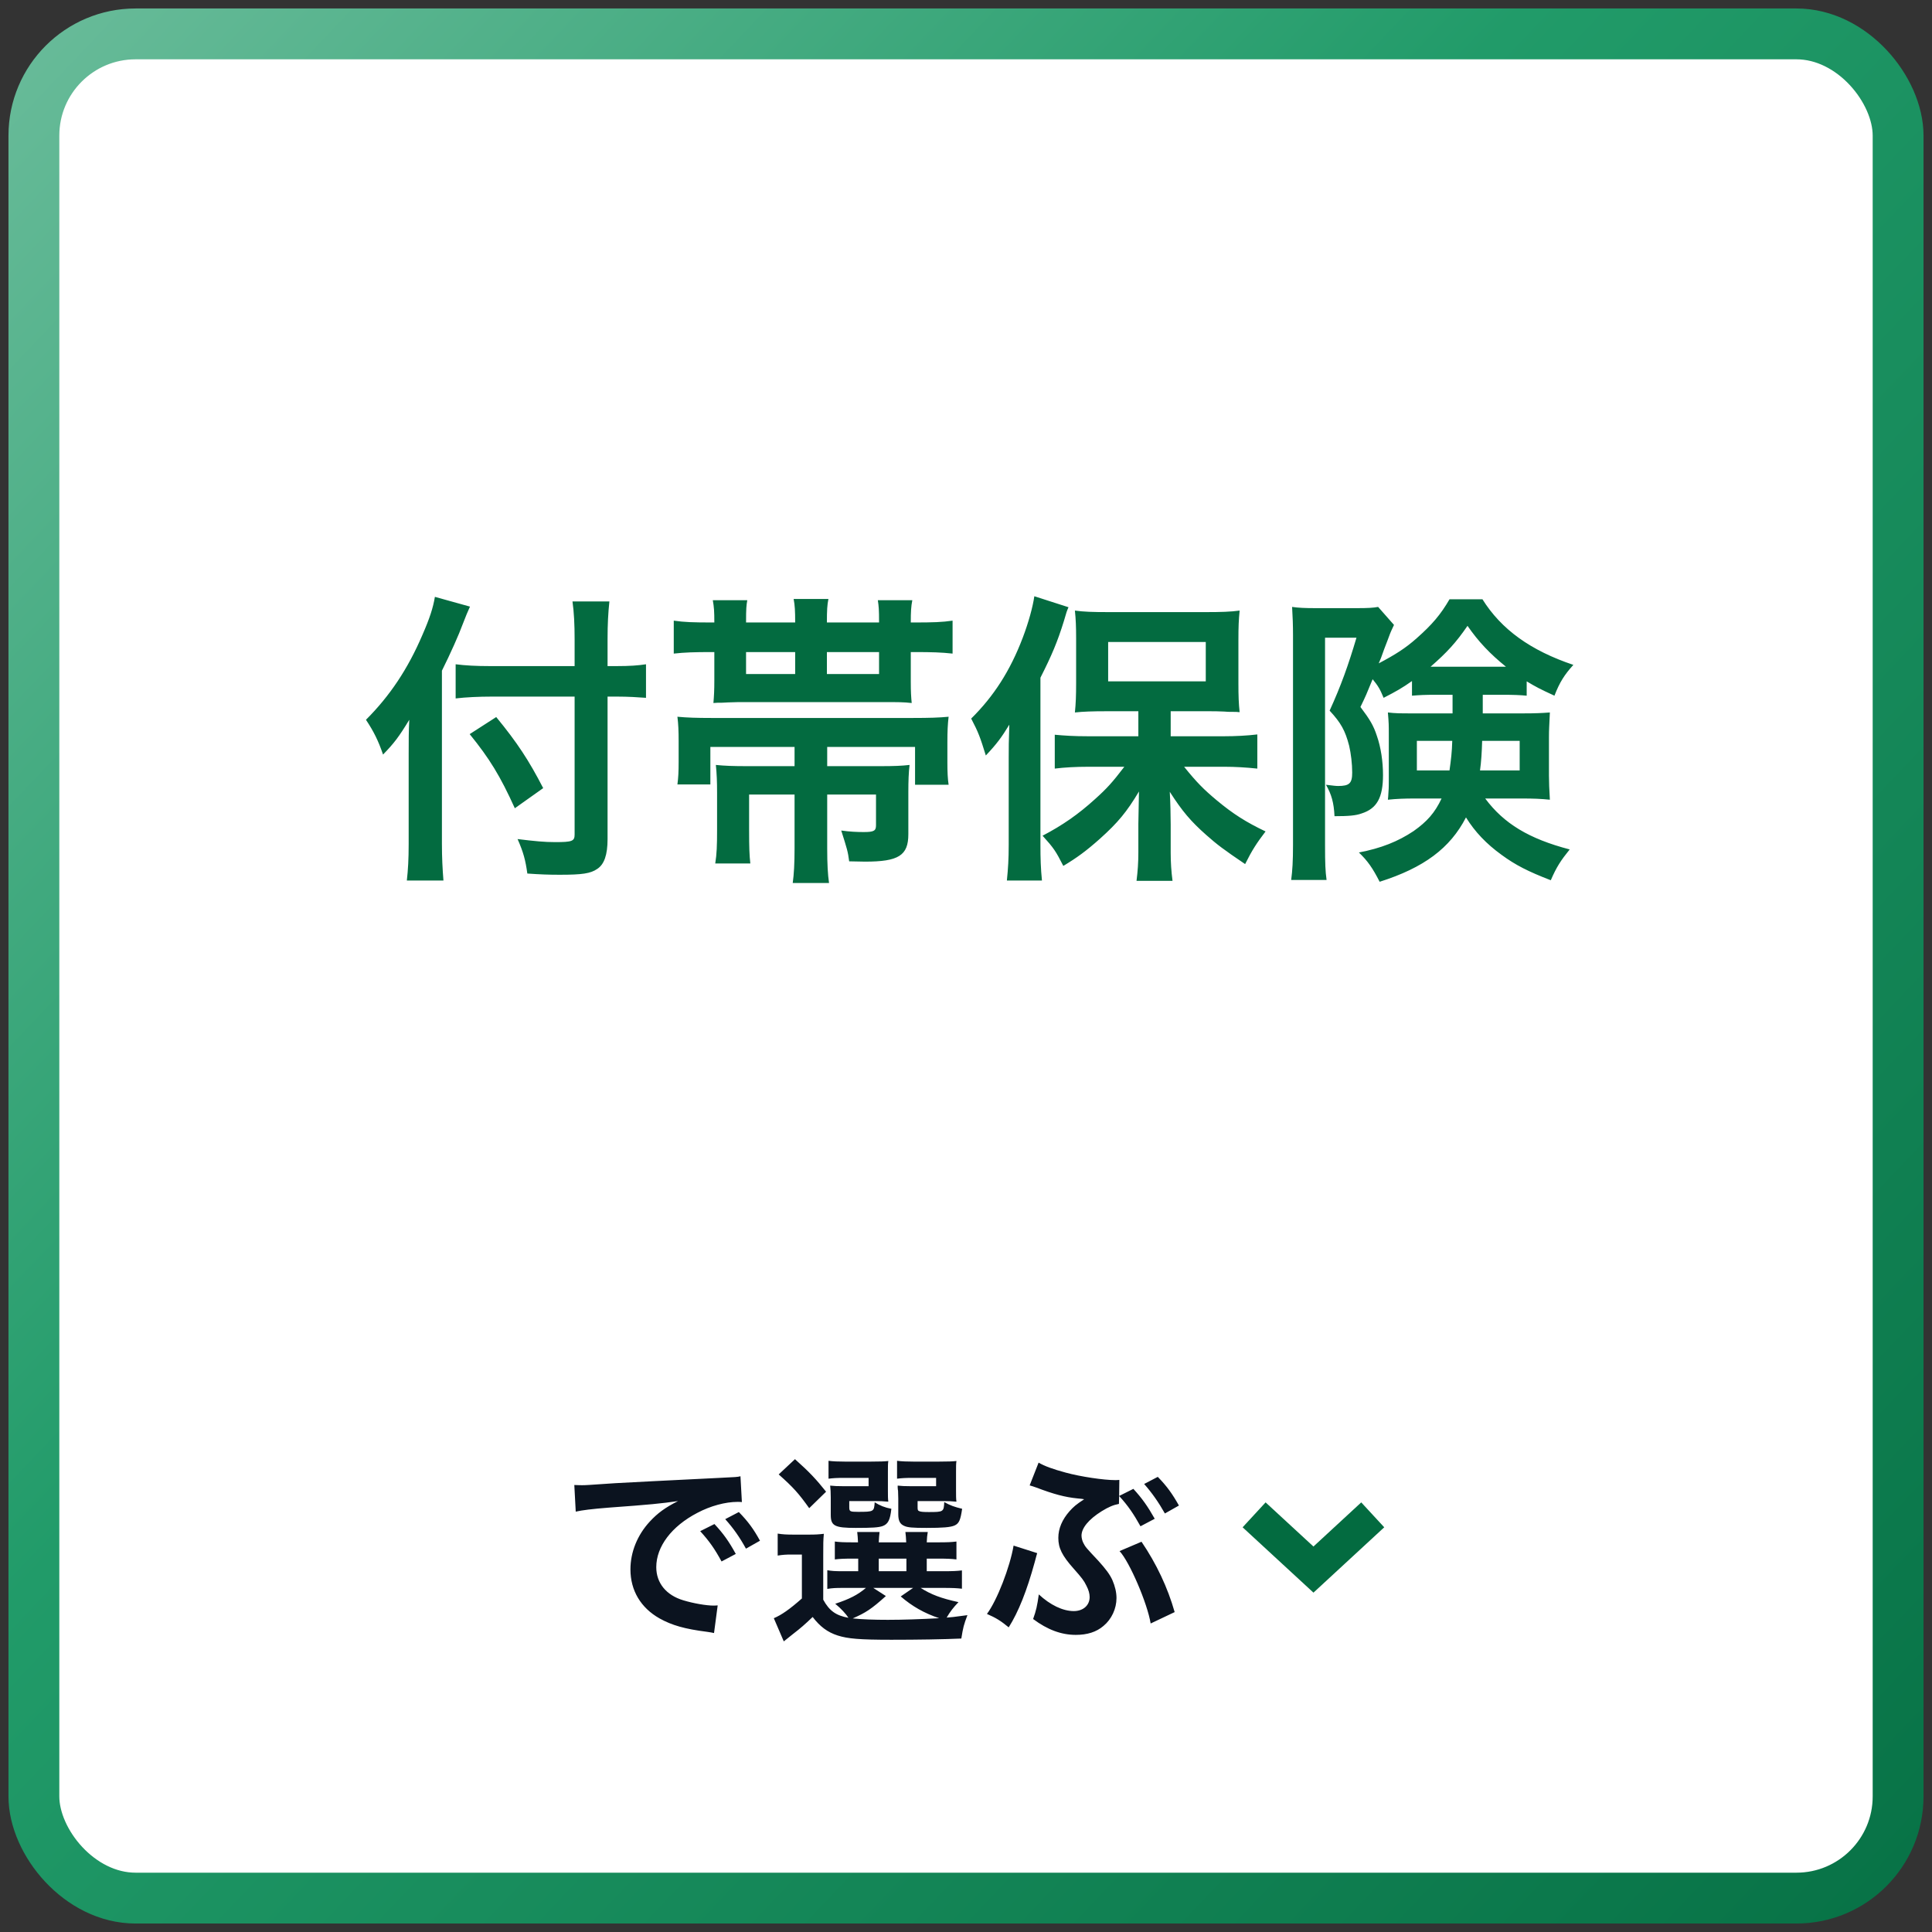
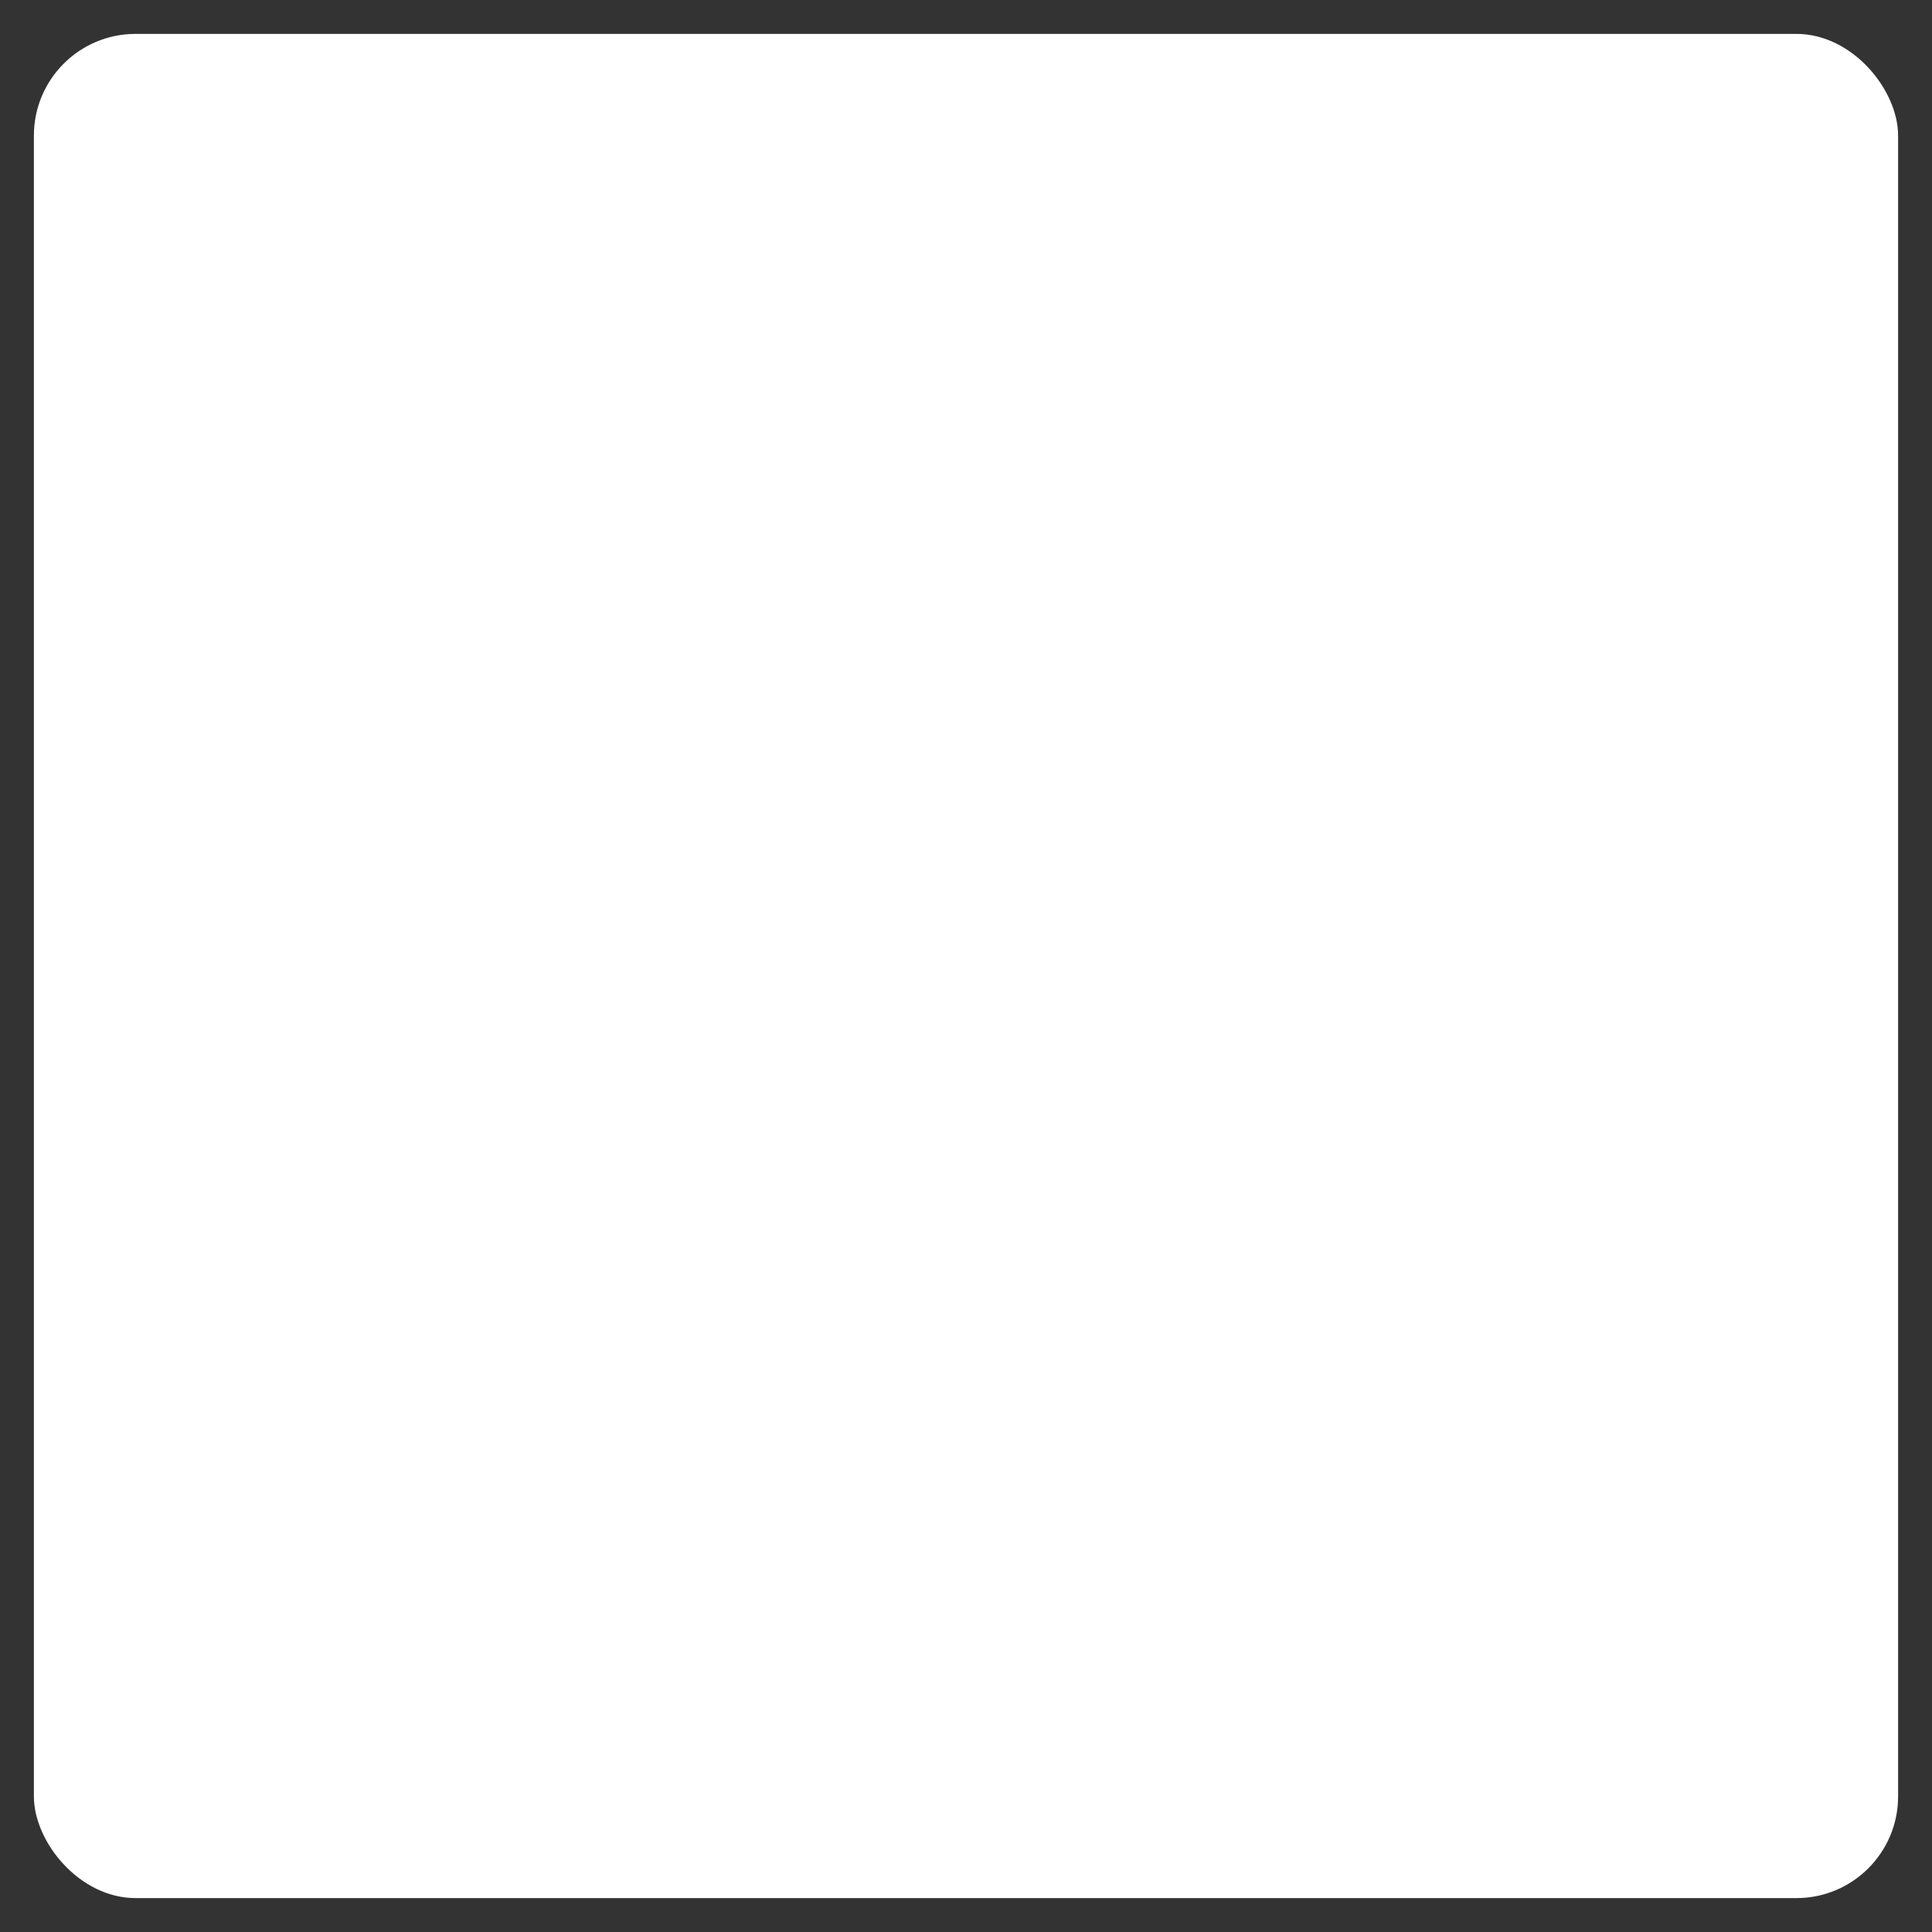
<svg xmlns="http://www.w3.org/2000/svg" width="114" height="114" viewBox="0 0 114 114" fill="none">
  <rect x="0" y="0" width="114" height="114" fill="#333333" stroke="none" />
  <rect x="2" y="2" width="110" height="110" rx="6" fill="white" />
-   <rect x="2" y="2" width="110" height="110" rx="6" stroke="url(#paint0_linear_863_1925)" stroke-width="3" />
-   <path d="M33.906 39.304V37.72C33.906 36.856 33.87 36.118 33.78 35.488H35.958C35.886 36.172 35.85 36.82 35.85 37.72V39.304H36.372C37.164 39.304 37.65 39.268 38.118 39.196V41.176C37.632 41.14 37.056 41.104 36.426 41.104H35.85V49.51C35.85 50.446 35.652 51.004 35.238 51.274C34.842 51.544 34.356 51.616 33.024 51.616C32.376 51.616 31.89 51.598 31.116 51.544C31.008 50.752 30.882 50.284 30.54 49.51C31.566 49.636 32.124 49.69 32.754 49.69C33.762 49.69 33.906 49.636 33.906 49.24V41.104H29.01C28.272 41.104 27.48 41.14 26.886 41.212V39.196C27.444 39.268 28.092 39.304 28.92 39.304H33.906ZM26.076 39.574V49.798C26.076 50.608 26.112 51.274 26.166 51.958H24.006C24.078 51.31 24.114 50.698 24.114 49.798V44.488C24.114 43.606 24.114 43.192 24.15 42.472C23.538 43.48 23.25 43.858 22.602 44.524C22.332 43.732 22.062 43.174 21.594 42.472C22.998 41.068 24.06 39.484 24.924 37.468C25.356 36.478 25.554 35.866 25.662 35.218L27.732 35.794C27.606 36.064 27.48 36.37 27.3 36.838C27.084 37.432 26.58 38.566 26.076 39.574ZM27.714 43.318L29.28 42.31C30.522 43.822 31.206 44.866 32.052 46.504L30.378 47.692C29.514 45.784 28.884 44.758 27.714 43.318ZM48.792 36.73H51.87C51.87 35.938 51.852 35.794 51.798 35.416H53.832C53.76 35.794 53.742 36.082 53.742 36.73H53.958C55.056 36.73 55.596 36.712 56.208 36.622V38.566C55.542 38.494 55.002 38.476 53.976 38.476H53.742V40.222C53.742 40.816 53.76 41.104 53.796 41.482C53.292 41.428 53.04 41.428 52.068 41.428H43.77C43.698 41.428 43.41 41.428 42.978 41.446C42.87 41.446 42.744 41.464 42.618 41.464C42.366 41.464 42.312 41.464 42.096 41.482C42.132 41.05 42.15 40.744 42.15 40.15V38.476H41.988C40.962 38.476 40.422 38.494 39.756 38.566V36.622C40.368 36.712 40.908 36.73 42.006 36.73H42.15C42.15 36.064 42.132 35.83 42.06 35.416H44.094C44.04 35.74 44.022 35.884 44.022 36.73H46.92C46.92 36.046 46.902 35.722 46.83 35.344H48.882C48.81 35.704 48.792 36.01 48.792 36.73ZM46.92 39.772V38.476H44.022V39.772H46.92ZM48.792 39.772H51.87V38.476H48.792V39.772ZM46.884 44.074H41.916V46.288H39.972C40.026 45.874 40.044 45.532 40.044 44.956V43.732C40.044 43.138 40.026 42.724 39.972 42.292C40.548 42.346 41.106 42.364 41.97 42.364H53.886C54.822 42.364 55.416 42.346 55.974 42.292C55.92 42.742 55.902 43.156 55.902 43.786V45.028C55.902 45.55 55.92 45.946 55.974 46.306H53.994V44.074H48.81V45.208H51.96C52.752 45.208 53.202 45.19 53.67 45.136C53.616 45.586 53.598 46.09 53.598 46.738V49.222C53.598 50.482 53.022 50.842 51.042 50.842C50.934 50.842 50.862 50.842 50.106 50.824C50.034 50.248 49.98 50.086 49.638 49.006C50.142 49.078 50.574 49.096 50.97 49.096C51.564 49.096 51.69 49.024 51.69 48.7V46.882H48.81V50.068C48.81 51.004 48.846 51.598 48.918 52.102H46.776C46.848 51.58 46.884 50.968 46.884 50.05V46.882H44.202V48.97C44.202 50.032 44.22 50.464 44.274 50.95H42.204C42.294 50.392 42.312 49.888 42.312 48.97V46.774C42.312 46.144 42.294 45.658 42.24 45.136C42.762 45.19 43.284 45.208 44.058 45.208H46.884V44.074ZM67.17 43.444V41.968H65.262C64.47 41.968 63.912 41.986 63.426 42.04C63.48 41.5 63.498 41.05 63.498 40.294V37.666C63.498 36.982 63.48 36.55 63.426 36.028C63.948 36.1 64.452 36.118 65.424 36.118H71.166C72.03 36.118 72.624 36.1 73.146 36.028C73.092 36.586 73.074 36.946 73.074 37.774V40.33C73.074 41.086 73.092 41.518 73.146 42.022C72.948 42.004 72.948 42.004 72.624 42.004C72.552 42.004 72.408 42.004 72.228 41.986C71.886 41.968 71.598 41.968 71.364 41.968H69.078V43.444H72.228C72.894 43.444 73.596 43.408 74.19 43.336V45.352C73.524 45.28 72.84 45.244 72.282 45.244H69.87C70.626 46.18 71.022 46.576 71.796 47.224C72.768 48.034 73.542 48.52 74.676 49.06C74.154 49.744 73.884 50.158 73.47 50.986C72.192 50.122 71.814 49.834 71.184 49.276C70.266 48.466 69.762 47.872 69.024 46.72C69.06 47.314 69.078 48.16 69.078 48.646V50.32C69.078 50.896 69.114 51.418 69.186 51.976H67.062C67.134 51.4 67.17 50.896 67.17 50.302V48.61C67.17 48.466 67.188 47.818 67.206 46.702C66.486 47.908 65.964 48.538 64.902 49.492C64.092 50.212 63.552 50.608 62.742 51.094C62.292 50.212 62.184 50.05 61.518 49.312C62.688 48.7 63.624 48.052 64.614 47.152C65.316 46.522 65.64 46.162 66.342 45.244H64.2C63.498 45.244 62.814 45.28 62.238 45.352V43.354C62.814 43.408 63.39 43.444 64.2 43.444H67.17ZM65.388 37.882V40.204H71.148V37.882H65.388ZM59.52 49.852V44.74C59.52 44.146 59.52 43.732 59.556 42.76C59.106 43.498 58.818 43.894 58.17 44.578C57.828 43.48 57.738 43.228 57.306 42.4C58.638 41.086 59.61 39.574 60.348 37.63C60.69 36.73 60.942 35.812 61.032 35.182L63.048 35.83C62.94 36.082 62.94 36.082 62.778 36.64C62.4 37.864 62.058 38.674 61.392 39.988V49.87C61.392 50.644 61.41 51.238 61.482 51.958H59.412C59.484 51.238 59.52 50.698 59.52 49.852ZM85.71 40.996H84.774C84.054 40.996 83.748 41.014 83.316 41.05V40.186C82.758 40.582 82.38 40.798 81.642 41.176C81.426 40.654 81.318 40.474 80.994 40.078C80.616 40.996 80.598 41.05 80.274 41.716C80.832 42.454 81.048 42.814 81.246 43.426C81.48 44.092 81.606 44.938 81.606 45.73C81.606 47.062 81.246 47.71 80.346 47.998C80.004 48.124 79.572 48.16 78.744 48.16C78.708 47.368 78.564 46.864 78.24 46.306C78.69 46.36 78.816 46.378 78.96 46.378C79.626 46.378 79.788 46.216 79.788 45.586C79.788 45.064 79.716 44.47 79.608 44.002C79.374 43.102 79.122 42.652 78.456 41.932C79.122 40.474 79.554 39.268 80.04 37.63H78.186V49.888C78.186 50.95 78.204 51.4 78.276 51.922H76.188C76.26 51.364 76.296 50.824 76.296 49.852V37.504C76.296 36.91 76.278 36.388 76.242 35.812C76.602 35.866 77.016 35.884 77.61 35.884H80.094C80.706 35.884 81.03 35.866 81.318 35.812L82.254 36.874C82.11 37.18 82.038 37.342 82.02 37.396C81.93 37.63 81.822 37.936 81.678 38.296C81.48 38.854 81.48 38.854 81.354 39.142C82.344 38.62 82.938 38.242 83.586 37.666C84.504 36.856 85.008 36.262 85.53 35.362H87.474C88.59 37.144 90.318 38.386 92.838 39.232C92.316 39.808 92.028 40.258 91.722 41.05C90.858 40.654 90.624 40.528 90.084 40.204V41.05C89.724 41.014 89.328 40.996 88.626 40.996H87.492V42.094H89.886C90.606 42.094 90.984 42.076 91.452 42.04C91.416 42.832 91.398 43.048 91.398 43.48V45.766C91.398 46.126 91.416 46.612 91.452 47.188C90.93 47.134 90.498 47.116 89.76 47.116H87.636C88.734 48.592 90.21 49.492 92.622 50.122C92.1 50.77 91.848 51.148 91.506 51.94C90.156 51.418 89.418 51.04 88.608 50.446C87.708 49.798 87.024 49.078 86.502 48.232C85.566 50.05 84.018 51.202 81.408 52.03C80.994 51.22 80.706 50.806 80.184 50.302C81.498 50.05 82.488 49.654 83.406 49.042C84.198 48.484 84.666 47.962 85.062 47.116H83.532C82.848 47.116 82.416 47.134 81.894 47.188C81.912 47.026 81.912 47.026 81.93 46.702C81.948 46.54 81.948 46.216 81.948 45.982V43.336C81.948 42.796 81.948 42.67 81.894 42.04C82.362 42.094 82.56 42.094 83.442 42.094H85.71V40.996ZM85.692 43.714H83.604V45.46H85.53C85.62 44.812 85.674 44.38 85.692 43.714ZM89.67 43.714H87.456C87.438 44.362 87.402 44.956 87.33 45.46H89.67V43.714ZM88.626 39.34H88.86C87.924 38.584 87.24 37.864 86.592 36.928C85.926 37.9 85.386 38.494 84.414 39.34C84.54 39.34 84.54 39.34 84.774 39.34H88.626Z" fill="#036B40" />
-   <path d="M33.972 89.196L33.888 87.624C34.152 87.636 34.284 87.636 34.344 87.636C34.56 87.636 34.56 87.636 36.324 87.516C37.2 87.468 39.252 87.36 42.456 87.204C43.44 87.156 43.5 87.156 43.692 87.108L43.776 88.632C43.644 88.62 43.644 88.62 43.524 88.62C42.804 88.62 41.916 88.86 41.148 89.268C39.624 90.06 38.724 91.26 38.724 92.472C38.724 93.408 39.312 94.128 40.32 94.428C40.908 94.608 41.676 94.74 42.108 94.74C42.12 94.74 42.228 94.74 42.348 94.728L42.132 96.36C41.976 96.324 41.952 96.324 41.724 96.288C40.404 96.12 39.648 95.904 38.916 95.496C37.812 94.872 37.2 93.852 37.2 92.604C37.2 91.584 37.608 90.576 38.34 89.784C38.796 89.292 39.228 88.968 40.008 88.572C39.036 88.716 38.292 88.788 35.964 88.956C34.896 89.04 34.344 89.112 33.972 89.196ZM41.316 90.348L42.156 89.928C42.684 90.492 43.008 90.948 43.416 91.692L42.576 92.136C42.18 91.404 41.844 90.924 41.316 90.348ZM44.844 90.912L44.016 91.38C43.656 90.72 43.26 90.156 42.792 89.64L43.596 89.22C44.136 89.772 44.472 90.228 44.844 90.912ZM48.576 91.8V94.392C48.936 95.052 49.332 95.328 50.064 95.46C49.92 95.232 49.62 94.908 49.284 94.632C50.124 94.356 50.616 94.104 51.096 93.696H49.74C49.296 93.696 49.092 93.708 48.816 93.756V92.652C49.08 92.7 49.272 92.712 49.74 92.712H50.64V91.968H50.376C49.776 91.968 49.56 91.98 49.26 92.016V90.96C49.548 90.996 49.752 91.008 50.376 91.008H50.628C50.616 90.72 50.604 90.6 50.58 90.396H51.9C51.876 90.588 51.864 90.744 51.852 91.008H53.472C53.46 90.72 53.448 90.6 53.424 90.396H54.744C54.708 90.6 54.696 90.732 54.684 91.008H55.32C55.932 91.008 56.136 90.996 56.436 90.96V92.016C56.124 91.98 55.908 91.968 55.308 91.968H54.684V92.712H55.608C56.244 92.712 56.46 92.7 56.76 92.664V93.744C56.448 93.708 56.22 93.696 55.608 93.696H54.324C54.948 94.092 55.524 94.308 56.556 94.536C56.256 94.848 56.052 95.112 55.86 95.448C56.184 95.424 56.184 95.424 57.084 95.304C56.868 95.88 56.832 96.012 56.724 96.684C55.668 96.732 54.132 96.756 52.596 96.756C50.724 96.756 50.028 96.696 49.428 96.504C48.828 96.312 48.384 95.976 47.952 95.412C47.46 95.88 47.268 96.048 46.788 96.42C46.548 96.612 46.452 96.684 46.248 96.852L45.66 95.484C46.116 95.292 46.596 94.956 47.316 94.32V91.728H46.692C46.368 91.728 46.2 91.74 45.888 91.788V90.492C46.2 90.54 46.404 90.552 46.848 90.552H47.712C48.132 90.552 48.3 90.54 48.612 90.504C48.576 90.888 48.576 91.068 48.576 91.8ZM51.528 93.696L52.272 94.176C51.42 94.944 51.084 95.16 50.316 95.496C50.892 95.556 51.576 95.58 52.392 95.58C53.268 95.58 54.324 95.544 55.416 95.484C54.528 95.184 53.832 94.788 53.148 94.2L53.88 93.696H51.528ZM51.852 91.968V92.712H53.484V91.968H51.852ZM52.392 86.868V87.96C52.392 88.26 52.392 88.44 52.416 88.608C52.116 88.584 51.936 88.572 51.648 88.572H50.112V88.932C50.112 89.184 50.148 89.208 50.628 89.208C51.564 89.208 51.576 89.196 51.612 88.644C51.912 88.836 52.212 88.956 52.596 89.028C52.524 89.688 52.404 89.928 52.08 90.048C51.84 90.132 51.468 90.156 50.496 90.156C49.248 90.156 49.02 90.036 49.02 89.388V88.368C49.02 88.044 49.008 87.888 48.984 87.66C49.2 87.684 49.404 87.696 49.824 87.696H51.252V87.204H49.86C49.38 87.204 49.176 87.216 48.888 87.252V86.196C49.14 86.232 49.5 86.244 49.872 86.244H51.36C51.936 86.244 52.2 86.232 52.416 86.208C52.392 86.388 52.392 86.472 52.392 86.868ZM56.412 86.868V87.96C56.412 88.248 56.412 88.44 56.436 88.608C56.136 88.584 55.956 88.572 55.668 88.572H54.144V88.932C54.144 89.1 54.156 89.136 54.252 89.172C54.336 89.208 54.516 89.22 54.804 89.22C55.668 89.22 55.692 89.208 55.716 88.632C56.076 88.836 56.328 88.92 56.772 89.028C56.676 89.688 56.592 89.892 56.328 90.012C56.088 90.12 55.62 90.156 54.672 90.156C53.844 90.156 53.556 90.132 53.352 90.036C53.1 89.928 53.004 89.724 53.004 89.352V88.428C52.992 87.936 52.992 87.936 52.98 87.912C52.968 87.78 52.968 87.78 52.968 87.66C53.184 87.684 53.388 87.696 53.796 87.696H55.236V87.204H53.904C53.424 87.204 53.22 87.216 52.932 87.252V86.196C53.196 86.232 53.544 86.244 53.916 86.244H55.38C55.956 86.244 56.22 86.232 56.436 86.208C56.412 86.376 56.412 86.508 56.412 86.868ZM45.948 87L46.908 86.1C47.784 86.88 48.168 87.3 48.744 88.02L47.748 88.992C47.124 88.116 46.812 87.768 45.948 87ZM66.036 88.272L66.876 87.852C67.392 88.416 67.716 88.872 68.136 89.616L67.296 90.06C66.888 89.328 66.564 88.848 66.036 88.272L66.024 88.74C65.7 88.8 65.412 88.92 65.004 89.172C64.236 89.652 63.816 90.168 63.816 90.612C63.816 90.744 63.864 90.936 63.924 91.044C64.044 91.284 64.092 91.332 64.812 92.1C65.244 92.58 65.484 92.892 65.64 93.24C65.796 93.6 65.88 93.96 65.88 94.296C65.88 94.92 65.592 95.544 65.112 95.94C64.692 96.3 64.152 96.468 63.48 96.468C62.628 96.468 61.812 96.168 60.96 95.532C61.14 95.028 61.2 94.764 61.296 94.08C61.968 94.704 62.712 95.064 63.36 95.064C63.912 95.064 64.296 94.728 64.296 94.236C64.296 94.032 64.236 93.816 64.104 93.564C63.96 93.264 63.828 93.096 63.36 92.568C62.664 91.788 62.448 91.344 62.448 90.744C62.448 90.192 62.676 89.664 63.108 89.172C63.348 88.908 63.48 88.788 63.972 88.464L63.816 88.44L63.576 88.416C62.844 88.344 62.172 88.164 61.164 87.78C60.948 87.708 60.936 87.696 60.756 87.648L61.284 86.304C61.632 86.508 62.124 86.688 62.88 86.892C63.756 87.132 65.124 87.336 65.808 87.336C65.844 87.336 65.928 87.336 66.048 87.324L66.036 88.272ZM66.06 91.524L67.356 90.972C68.244 92.28 68.904 93.684 69.312 95.124L67.896 95.796C67.704 94.608 66.648 92.148 66.06 91.524ZM69.564 88.836L68.736 89.304C68.364 88.644 67.968 88.08 67.512 87.564L68.316 87.144C68.856 87.696 69.18 88.152 69.564 88.836ZM59.808 91.2L61.2 91.644C61.176 91.716 61.164 91.788 61.152 91.812C61.14 91.848 61.104 91.98 61.056 92.172C60.588 93.876 60.096 95.112 59.52 96.024C59.052 95.64 58.764 95.46 58.236 95.232C58.836 94.428 59.592 92.472 59.808 91.2Z" fill="#0B131F" />
-   <path d="M74 89.385L77.502 92.615L81 89.385" stroke="#036B40" stroke-width="2" stroke-miterlimit="10" />
  <defs>
    <linearGradient id="paint0_linear_863_1925" x1="-30.673" y1="-32.375" x2="128.965" y2="119.36" gradientUnits="userSpaceOnUse">
      <stop stop-color="#9DD3BD" />
      <stop offset="0.5" stop-color="#219B69" />
      <stop offset="1" stop-color="#036B40" />
    </linearGradient>
  </defs>
</svg>